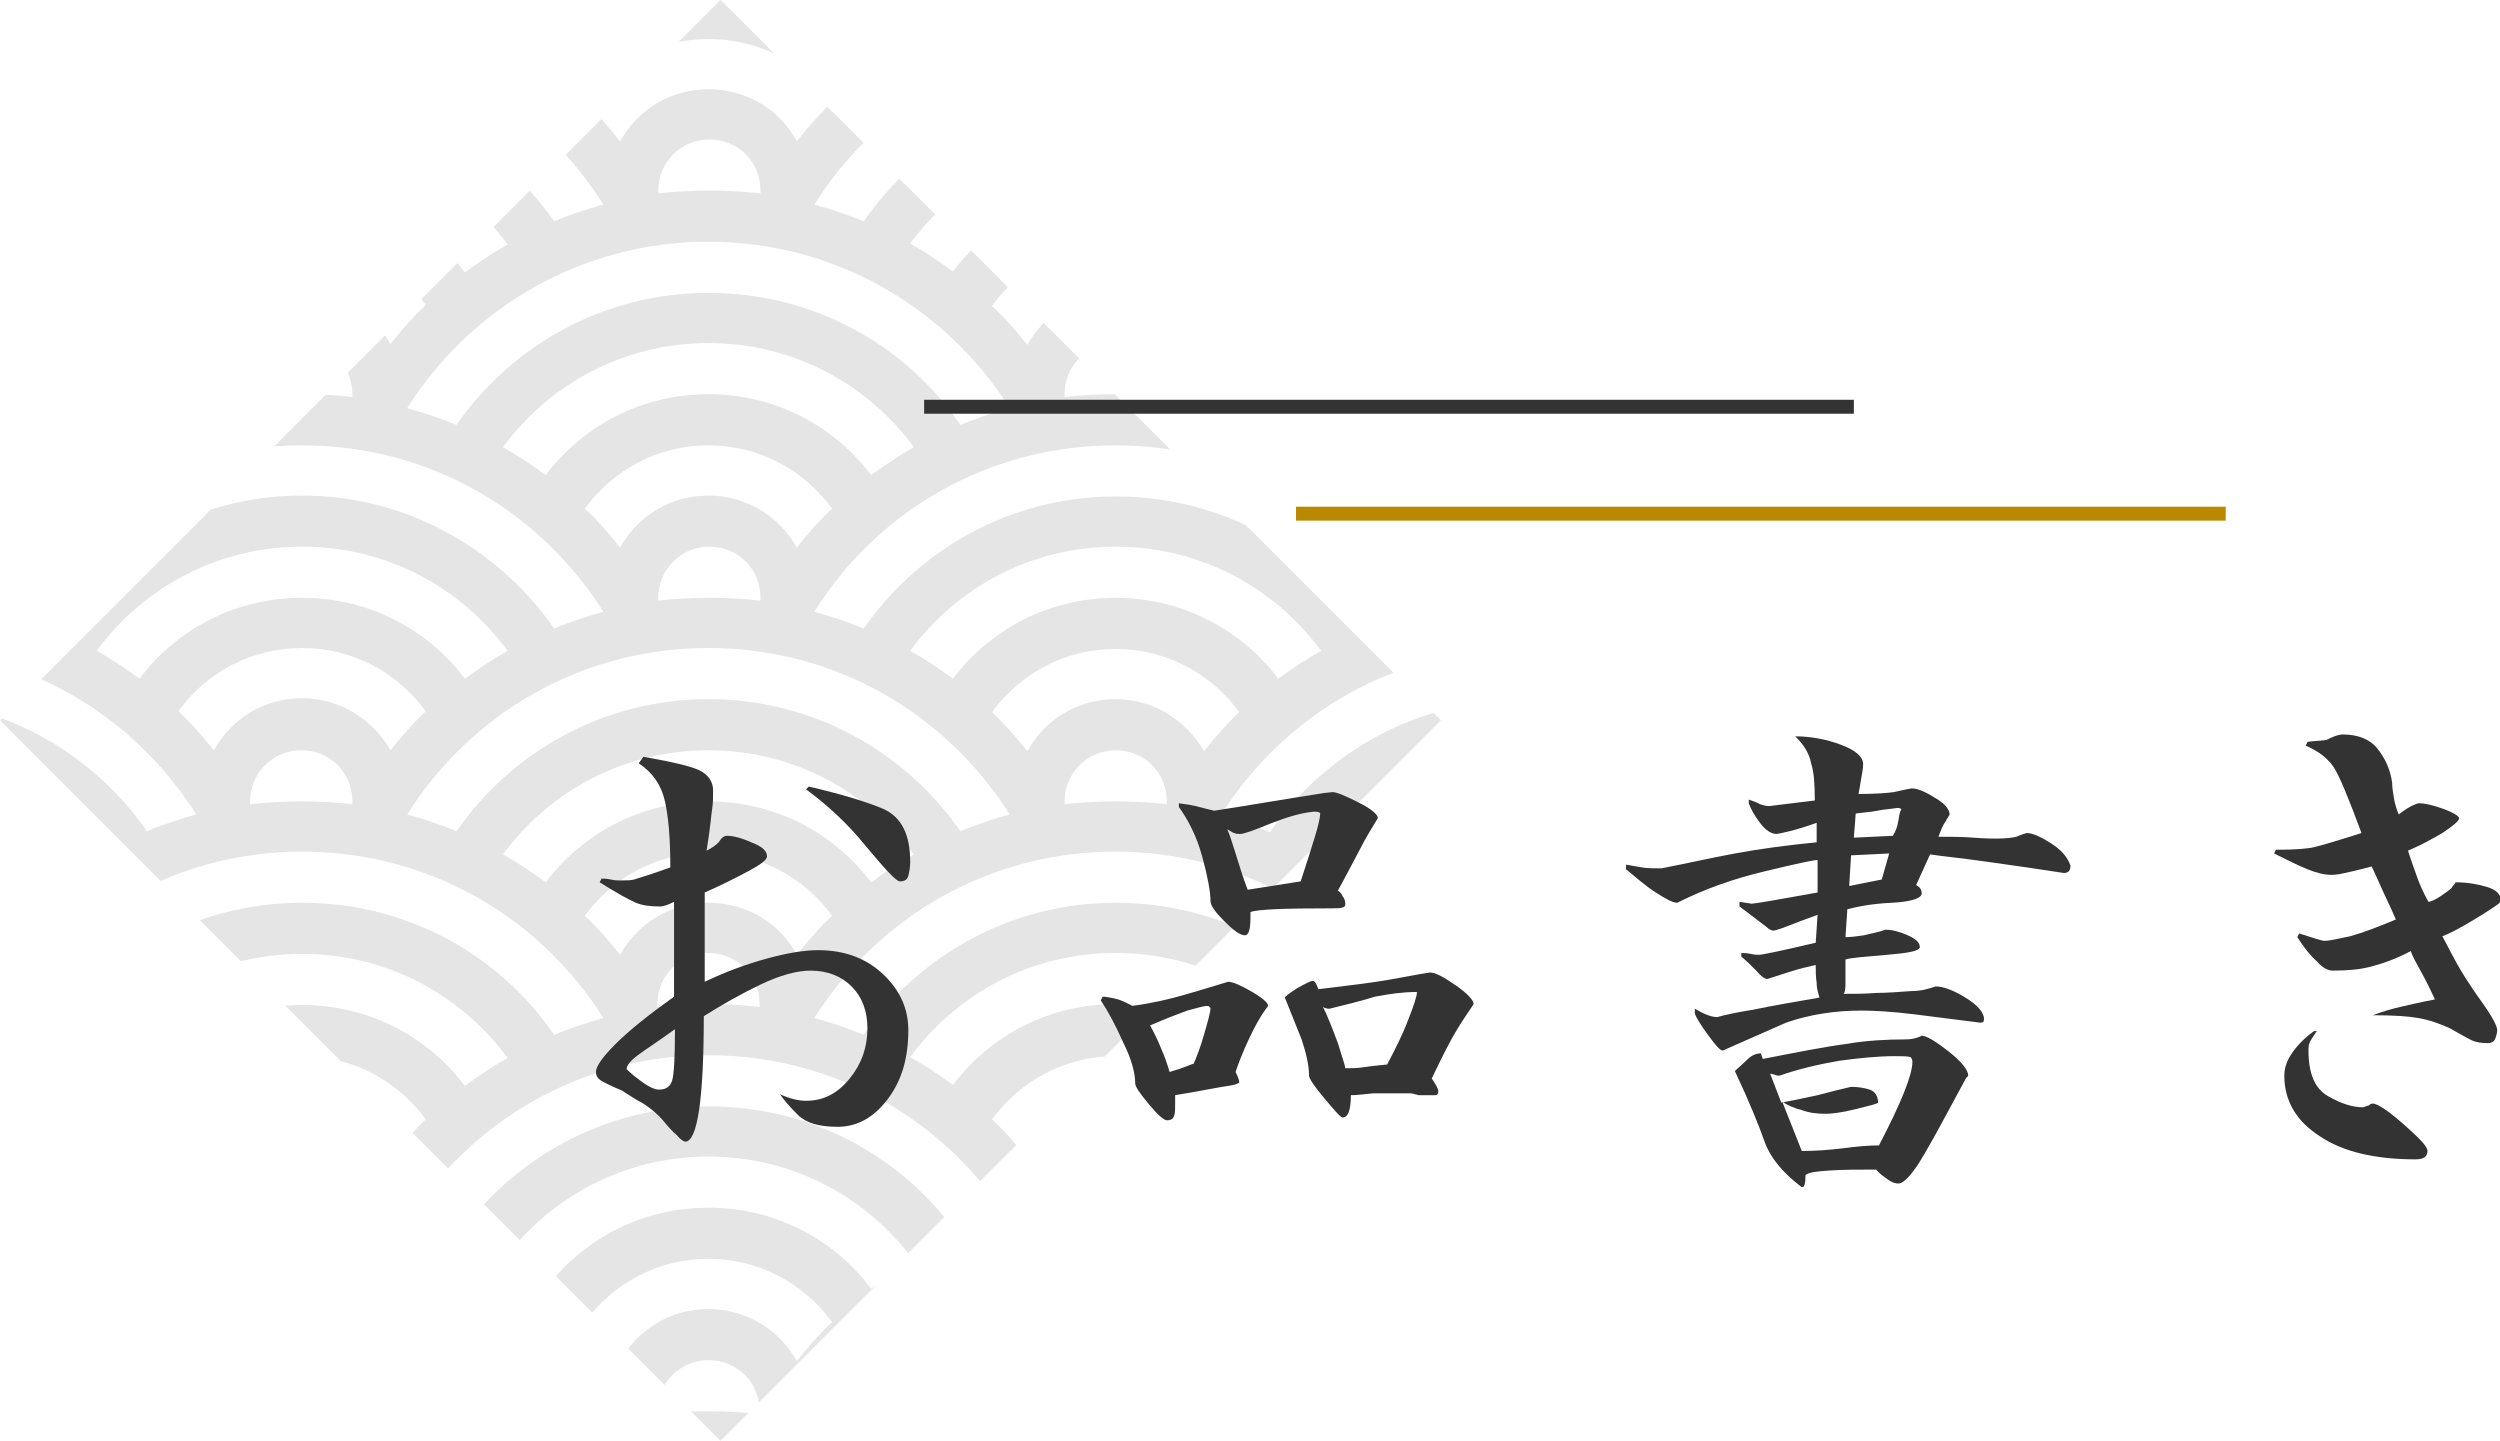
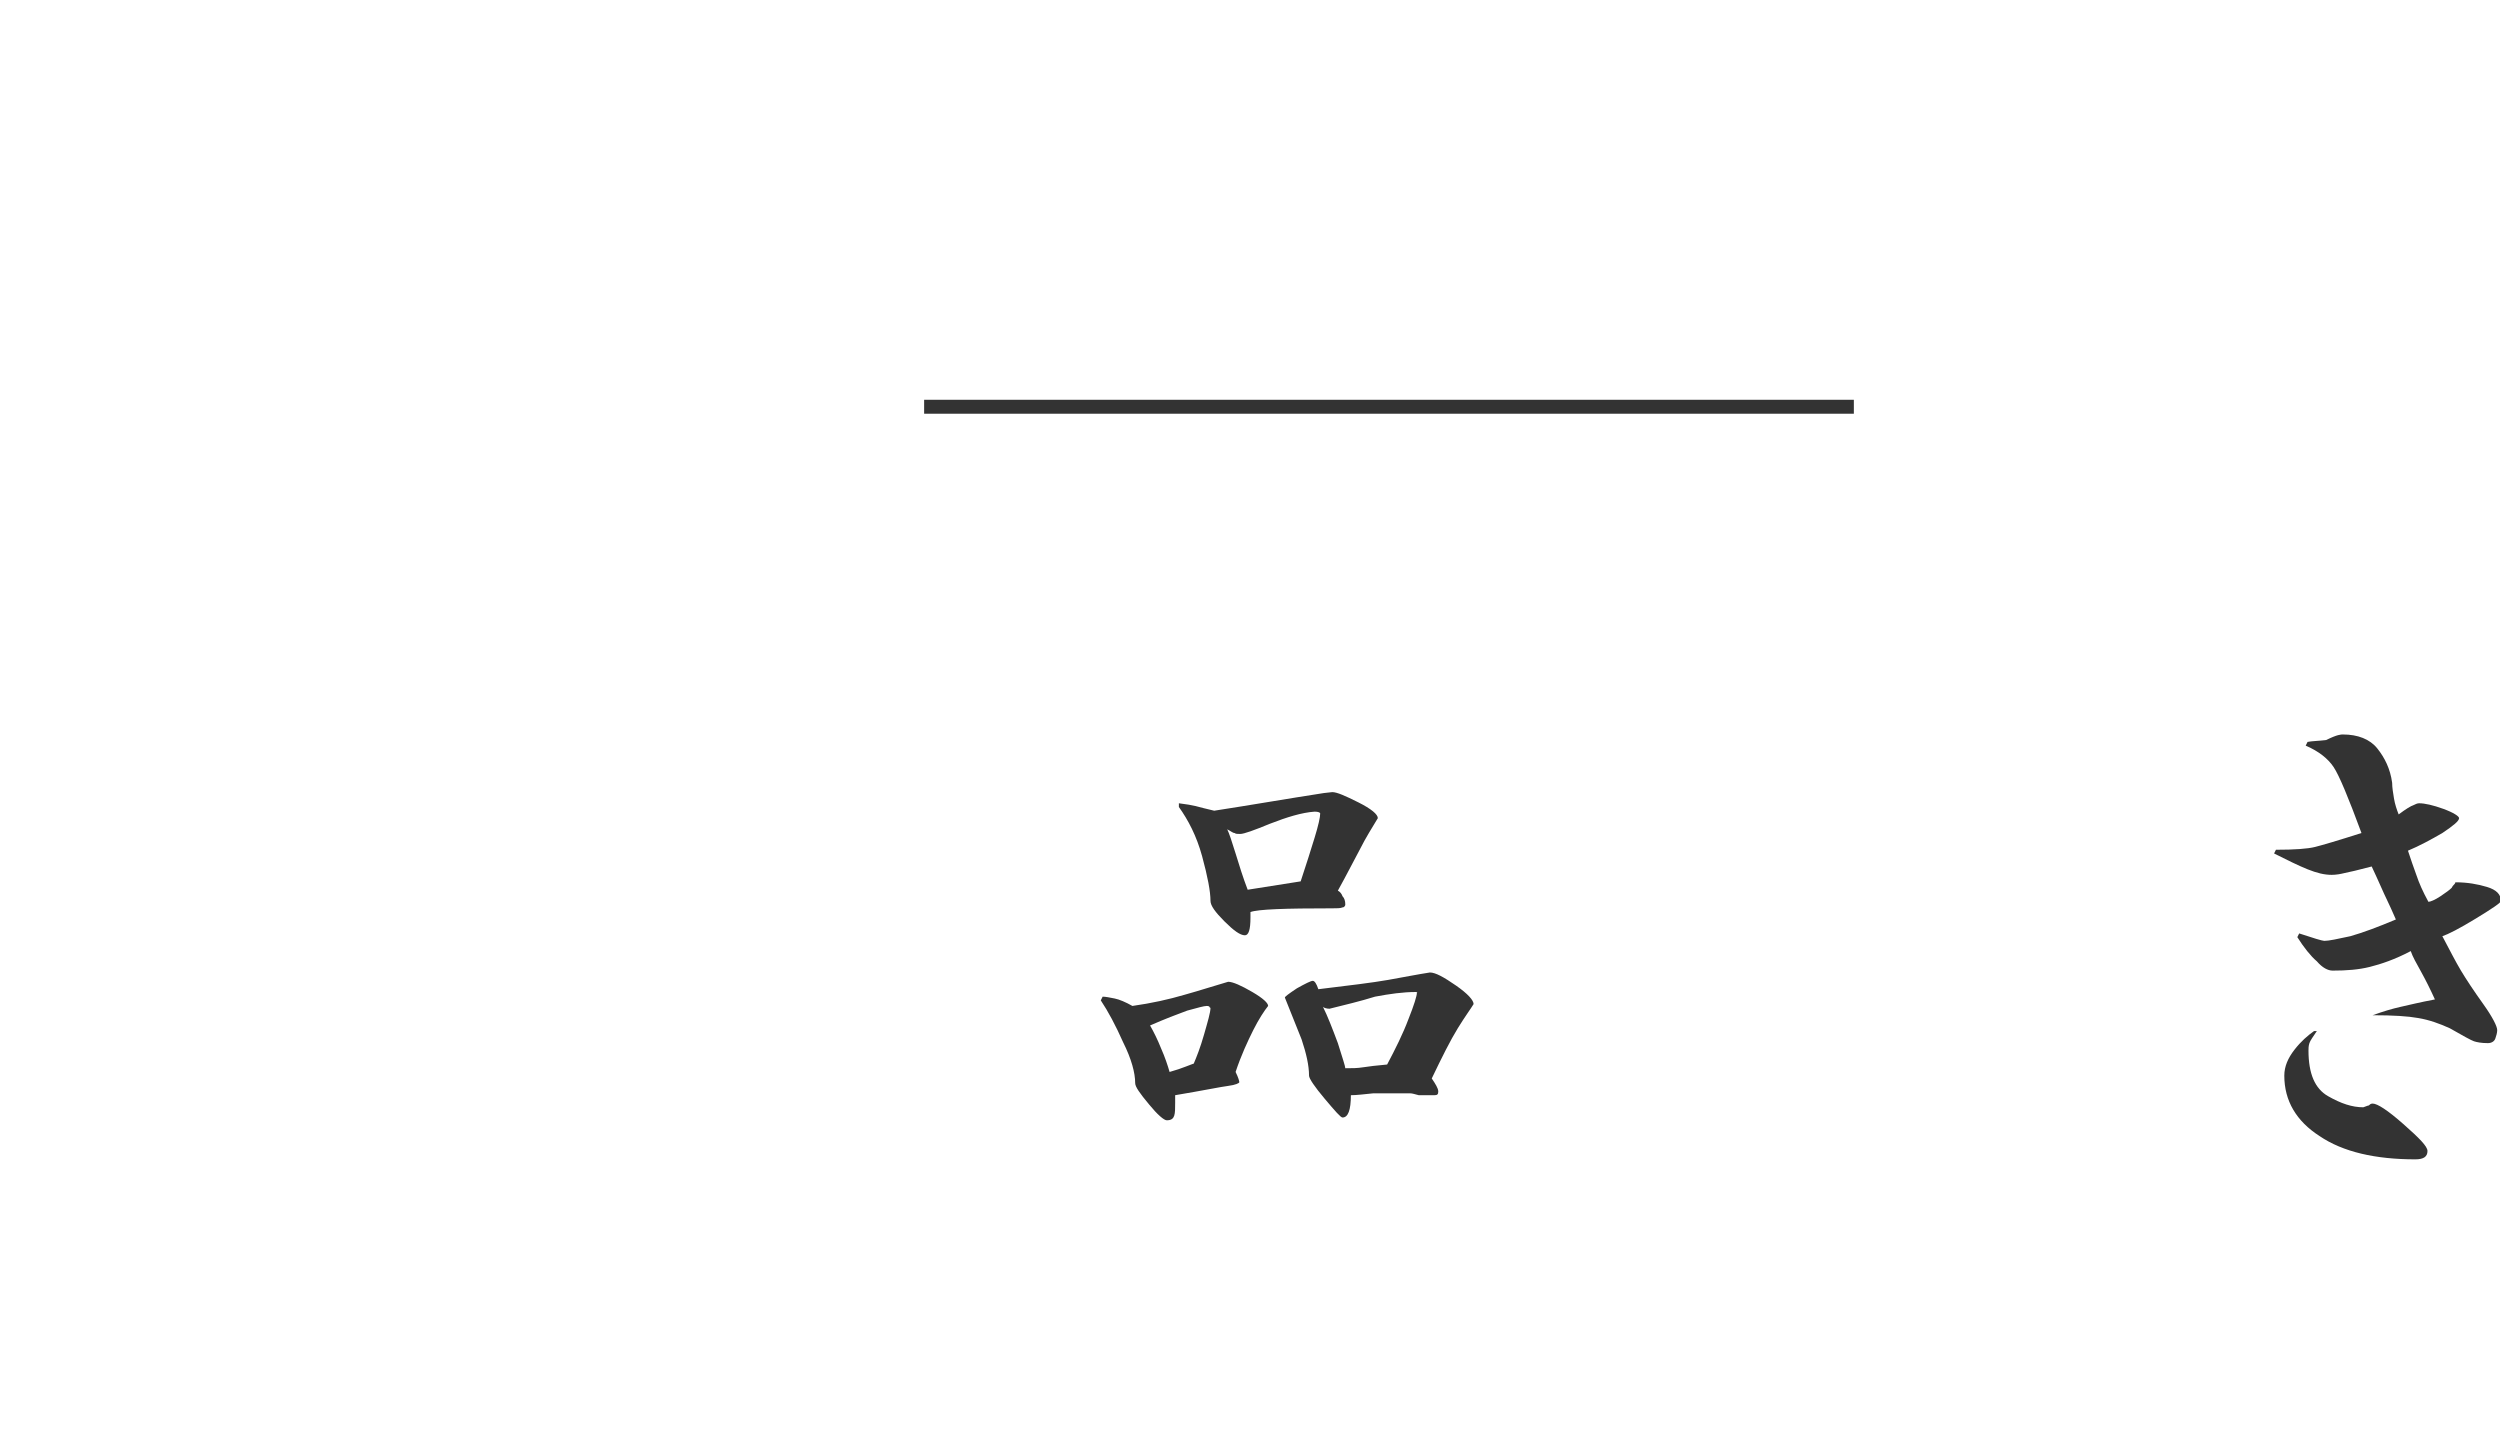
<svg xmlns="http://www.w3.org/2000/svg" xmlns:xlink="http://www.w3.org/1999/xlink" version="1.1" x="0px" y="0px" width="268.9px" height="155px" viewBox="0 0 268.9 155" style="enable-background:new 0 0 268.9 155;" xml:space="preserve">
  <style type="text/css">
	.st0{opacity:0.5;clip-path:url(#SVGID_2_);fill:#CCCCCC;}
	.st1{fill:#FFFFFF;}
	.st2{fill:#BB8900;}
	.st3{opacity:0.5;clip-path:url(#SVGID_4_);fill:#CCCCCC;}
	.st4{fill:#333333;}
	.st5{opacity:0.5;clip-path:url(#SVGID_6_);fill:#CCCCCC;}
	.st6{opacity:0.5;clip-path:url(#SVGID_8_);fill:#CCCCCC;}
	.st7{opacity:0.5;clip-path:url(#SVGID_10_);fill:#CCCCCC;}
	.st8{opacity:0.5;clip-path:url(#SVGID_12_);fill:#CCCCCC;}
	.st9{opacity:0.5;clip-path:url(#SVGID_14_);fill:#CCCCCC;}
	.st10{opacity:0.5;clip-path:url(#SVGID_16_);fill:#CCCCCC;}
	.st11{opacity:0.5;clip-path:url(#SVGID_18_);fill:#CCCCCC;}
	.st12{opacity:0.5;clip-path:url(#SVGID_20_);fill:#CCCCCC;}
	.st13{opacity:0.5;clip-path:url(#SVGID_22_);fill:#CCCCCC;}
	.st14{opacity:0.5;}
	.st15{clip-path:url(#SVGID_24_);fill:#CCCCCC;}
	.st16{fill:none;stroke:#BB8900;stroke-width:1.5;}
	.st17{fill:#FFFFFF;stroke:#333333;stroke-width:1.5;}
	.st18{opacity:0.5;clip-path:url(#SVGID_26_);fill:#CCCCCC;}
	.st19{opacity:0.5;clip-path:url(#SVGID_28_);fill:#CCCCCC;}
	.st20{opacity:0.5;clip-path:url(#SVGID_30_);fill:#CCCCCC;}
	.st21{opacity:0.5;clip-path:url(#SVGID_32_);fill:#CCCCCC;}
	.st22{opacity:0.5;clip-path:url(#SVGID_34_);fill:#CCCCCC;}
	.st23{opacity:0.5;clip-path:url(#SVGID_36_);fill:#CCCCCC;}
	.st24{opacity:0.5;clip-path:url(#SVGID_38_);fill:#CCCCCC;}
	.st25{fill:none;stroke:#333333;stroke-width:1.5;}
	.st26{enable-background:new    ;}
	.st27{clip-path:url(#SVGID_40_);fill:#CCCCCC;}
	.st28{opacity:0.5;clip-path:url(#SVGID_42_);fill:#CCCCCC;}
	.st29{opacity:0.5;clip-path:url(#SVGID_44_);fill:#CCCCCC;}
	.st30{opacity:0.5;clip-path:url(#SVGID_46_);fill:#CCCCCC;}
	.st31{opacity:0.5;clip-path:url(#SVGID_48_);fill:#CCCCCC;}
	.st32{opacity:0.5;clip-path:url(#SVGID_50_);fill:#CCCCCC;}
	.st33{opacity:0.5;clip-path:url(#SVGID_52_);fill:#CCCCCC;}
	.st34{opacity:0.5;clip-path:url(#SVGID_54_);fill:#CCCCCC;}
	.st35{clip-path:url(#SVGID_56_);fill:#CCCCCC;}
	.st36{clip-path:url(#SVGID_58_);fill:#CCCCCC;}
	.st37{opacity:0.5;clip-path:url(#SVGID_60_);fill:#CCCCCC;}
	.st38{fill:none;stroke:#FFFFFF;stroke-width:1.5;}
</style>
  <g id="レイヤー_1">
    <g>
      <g>
        <defs>
-           <rect id="SVGID_3_" x="22.7" y="22.7" transform="matrix(0.707 0.707 -0.707 0.707 77.5 -32.102)" width="109.6" height="109.6" />
-         </defs>
+           </defs>
        <clipPath id="SVGID_2_">
          <use xlink:href="#SVGID_3_" style="overflow:visible;" />
        </clipPath>
        <path class="st0" d="M-50.7-23.9v202.7h256.4V-23.9H-50.7z M163.7-6.8c9.1,0,17.1,4.4,22.1,11.2c-1.6,0.9-3.1,1.9-4.6,3     c-4-5.3-10.3-8.7-17.5-8.7s-13.5,3.4-17.5,8.7c-1.5-1.1-3-2.1-4.6-3C146.6-2.4,154.6-6.8,163.7-6.8z M163.7,9.6     c-4.1,0-7.6,2.2-9.5,5.6c-1.2-1.5-2.4-2.9-3.8-4.2c3-4.1,7.8-6.8,13.3-6.8S174.1,6.8,177,11c-1.4,1.3-2.6,2.7-3.8,4.2     C171.4,11.8,167.8,9.6,163.7,9.6z M169.2,20.5c0,0.1,0,0.2,0,0.3c-1.8-0.2-3.6-0.3-5.5-0.3c-1.8,0-3.7,0.1-5.5,0.3     c0-0.1,0-0.2,0-0.3c0-3,2.4-5.5,5.5-5.5S169.2,17.5,169.2,20.5z M163.7,53.3c-4.1,0-7.6,2.2-9.5,5.6c-1.2-1.5-2.4-2.9-3.8-4.2     c3-4.1,7.8-6.8,13.3-6.8s10.3,2.7,13.3,6.8c-1.4,1.3-2.6,2.7-3.8,4.2C171.4,55.6,167.8,53.3,163.7,53.3z M169.2,64.3     c0,0.1,0,0.2,0,0.3c-1.8-0.2-3.6-0.3-5.5-0.3c-1.8,0-3.7,0.1-5.5,0.3c0-0.1,0-0.2,0-0.3c0-3,2.4-5.5,5.5-5.5     S169.2,61.2,169.2,64.3z M163.7,42.4c-7.2,0-13.5,3.4-17.5,8.7c-1.5-1.1-3-2.1-4.6-3c5-6.8,13-11.2,22.1-11.2s17.1,4.4,22.1,11.2     c-1.6,0.9-3.1,1.9-4.6,3C177.2,45.8,170.9,42.4,163.7,42.4z M152.4,65.8c-1.8,0.5-3.6,1.1-5.3,1.8c-5.9-8.6-15.8-14.2-27.1-14.2     c-11.2,0-21.1,5.6-27.1,14.2c-1.7-0.7-3.5-1.3-5.3-1.8C94.3,55,106.3,47.9,120,47.9C133.6,47.9,145.6,55,152.4,65.8z M163.7,97.1     c-4.1,0-7.6,2.2-9.5,5.6c-1.2-1.5-2.4-2.9-3.8-4.2c3-4.1,7.8-6.8,13.3-6.8s10.3,2.7,13.3,6.8c-1.4,1.3-2.6,2.7-3.8,4.2     C171.4,99.3,167.8,97.1,163.7,97.1z M169.2,108c0,0.1,0,0.2,0,0.3c-1.8-0.2-3.6-0.3-5.5-0.3c-1.8,0-3.7,0.1-5.5,0.3     c0-0.1,0-0.2,0-0.3c0-3,2.4-5.5,5.5-5.5S169.2,105,169.2,108z M163.7,86.2c-7.2,0-13.5,3.4-17.5,8.7c-1.5-1.1-3-2.1-4.6-3     c5-6.8,13-11.2,22.1-11.2s17.1,4.4,22.1,11.2c-1.6,0.9-3.1,1.9-4.6,3C177.2,89.6,170.9,86.2,163.7,86.2z M152.4,109.5     c-1.8,0.5-3.6,1.1-5.3,1.8c-5.9-8.6-15.8-14.2-27.1-14.2c-11.2,0-21.1,5.6-27.1,14.2c-1.7-0.7-3.5-1.3-5.3-1.8     c6.8-10.8,18.7-17.9,32.4-17.9C133.6,91.6,145.6,98.8,152.4,109.5z M120,119c-4.1,0-7.6,2.2-9.5,5.6c-1.2-1.5-2.4-2.9-3.8-4.2     c3-4.1,7.8-6.8,13.3-6.8s10.3,2.7,13.3,6.8c-1.4,1.3-2.6,2.7-3.8,4.2C127.6,121.2,124.1,119,120,119z M125.4,129.9     c0,0.1,0,0.2,0,0.3c-1.8-0.2-3.6-0.3-5.5-0.3c-1.8,0-3.7,0.1-5.5,0.3c0-0.1,0-0.2,0-0.3c0-3,2.4-5.5,5.5-5.5     S125.4,126.9,125.4,129.9z M76.2,119c-11.2,0-21.1,5.6-27.1,14.2c-1.7-0.7-3.5-1.3-5.3-1.8c6.8-10.8,18.7-17.9,32.4-17.9     s25.6,7.1,32.4,17.9c-1.8,0.5-3.6,1.1-5.3,1.8C97.4,124.6,87.5,119,76.2,119z M98.3,135.6c-1.6,0.9-3.1,1.9-4.6,3     c-4-5.3-10.3-8.7-17.5-8.7s-13.5,3.4-17.5,8.7c-1.5-1.1-3-2.1-4.6-3c5-6.8,13-11.2,22.1-11.2S93.3,128.8,98.3,135.6z M32.5,119     c-4.1,0-7.6,2.2-9.5,5.6c-1.2-1.5-2.4-2.9-3.8-4.2c3-4.1,7.8-6.8,13.3-6.8s10.3,2.7,13.3,6.8c-1.4,1.3-2.6,2.7-3.8,4.2     C40.1,121.2,36.6,119,32.5,119z M37.9,129.9c0,0.1,0,0.2,0,0.3c-1.8-0.2-3.6-0.3-5.5-0.3s-3.7,0.1-5.5,0.3c0-0.1,0-0.2,0-0.3     c0-3,2.4-5.5,5.5-5.5S37.9,126.9,37.9,129.9z M-11.3,97.1c-4.1,0-7.6,2.2-9.5,5.6c-1.2-1.5-2.4-2.9-3.8-4.2     c3-4.1,7.8-6.8,13.3-6.8S-0.9,94.3,2,98.5c-1.4,1.3-2.6,2.7-3.8,4.2C-3.6,99.3-7.2,97.1-11.3,97.1z M-5.8,108c0,0.1,0,0.2,0,0.3     c-1.8-0.2-3.6-0.3-5.5-0.3s-3.7,0.1-5.5,0.3c0-0.1,0-0.2,0-0.3c0-3,2.4-5.5,5.5-5.5S-5.8,105-5.8,108z M-28.8,94.9     c-1.5-1.1-3-2.1-4.6-3c5-6.8,13-11.2,22.1-11.2s17.1,4.4,22.1,11.2c-1.6,0.9-3.1,1.9-4.6,3c-4-5.3-10.3-8.7-17.5-8.7     S-24.8,89.6-28.8,94.9z M32.5,91.6c13.7,0,25.6,7.1,32.4,17.9c-1.8,0.5-3.6,1.1-5.3,1.8c-5.9-8.6-15.8-14.2-27.1-14.2     s-21.1,5.6-27.1,14.2c-1.7-0.7-3.5-1.3-5.3-1.8C6.8,98.8,18.8,91.6,32.5,91.6z M-11.3,53.3c-4.1,0-7.6,2.2-9.5,5.6     c-1.2-1.5-2.4-2.9-3.8-4.2c3-4.1,7.8-6.8,13.3-6.8S-0.9,50.6,2,54.7c-1.4,1.3-2.6,2.7-3.8,4.2C-3.6,55.6-7.2,53.3-11.3,53.3z      M-5.8,64.3c0,0.1,0,0.2,0,0.3c-1.8-0.2-3.6-0.3-5.5-0.3s-3.7,0.1-5.5,0.3c0-0.1,0-0.2,0-0.3c0-3,2.4-5.5,5.5-5.5     S-5.8,61.2-5.8,64.3z M-28.8,51.1c-1.5-1.1-3-2.1-4.6-3c5-6.8,13-11.2,22.1-11.2s17.1,4.4,22.1,11.2c-1.6,0.9-3.1,1.9-4.6,3     c-4-5.3-10.3-8.7-17.5-8.7S-24.8,45.8-28.8,51.1z M32.5,47.9c13.7,0,25.6,7.1,32.4,17.9c-1.8,0.5-3.6,1.1-5.3,1.8     C53.6,59,43.7,53.3,32.5,53.3S11.3,59,5.4,67.6c-1.7-0.7-3.5-1.3-5.3-1.8C6.8,55,18.8,47.9,32.5,47.9z M-11.3,9.6     c-4.1,0-7.6,2.2-9.5,5.6c-1.2-1.5-2.4-2.9-3.8-4.2c3-4.1,7.8-6.8,13.3-6.8S-0.9,6.8,2,11c-1.4,1.3-2.6,2.7-3.8,4.2     C-3.6,11.8-7.2,9.6-11.3,9.6z M-5.8,20.5c0,0.1,0,0.2,0,0.3c-1.8-0.2-3.6-0.3-5.5-0.3s-3.7,0.1-5.5,0.3c0-0.1,0-0.2,0-0.3     c0-3,2.4-5.5,5.5-5.5S-5.8,17.5-5.8,20.5z M32.5,4.1c13.7,0,25.6,7.1,32.4,17.9c-1.8,0.5-3.6,1.1-5.3,1.8     C53.6,15.2,43.7,9.6,32.5,9.6S11.3,15.2,5.4,23.8c-1.7-0.7-3.5-1.3-5.3-1.8C6.8,11.3,18.8,4.1,32.5,4.1z M76.2,97.1     c-4.1,0-7.6,2.2-9.5,5.6c-1.2-1.5-2.4-2.9-3.8-4.2c3-4.1,7.8-6.8,13.3-6.8s10.3,2.7,13.3,6.8c-1.4,1.3-2.6,2.7-3.8,4.2     C83.9,99.3,80.3,97.1,76.2,97.1z M81.7,108c0,0.1,0,0.2,0,0.3c-1.8-0.2-3.6-0.3-5.5-0.3c-1.8,0-3.7,0.1-5.5,0.3     c0-0.1,0-0.2,0-0.3c0-3,2.4-5.5,5.5-5.5S81.7,105,81.7,108z M76.2,86.2c-7.2,0-13.5,3.4-17.5,8.7c-1.5-1.1-3-2.1-4.6-3     c5-6.8,13-11.2,22.1-11.2s17.1,4.4,22.1,11.2c-1.6,0.9-3.1,1.9-4.6,3C89.7,89.6,83.4,86.2,76.2,86.2z M76.2,75.2     c-11.2,0-21.1,5.6-27.1,14.2c-1.7-0.7-3.5-1.3-5.3-1.8c6.8-10.8,18.7-17.9,32.4-17.9s25.6,7.1,32.4,17.9     c-1.8,0.5-3.6,1.1-5.3,1.8C97.4,80.9,87.5,75.2,76.2,75.2z M70.8,64.3c0-3,2.4-5.5,5.5-5.5s5.5,2.4,5.5,5.5c0,0.1,0,0.2,0,0.3     c-1.8-0.2-3.6-0.3-5.5-0.3c-1.8,0-3.7,0.1-5.5,0.3C70.8,64.5,70.8,64.4,70.8,64.3z M76.2,53.3c-4.1,0-7.6,2.2-9.5,5.6     c-1.2-1.5-2.4-2.9-3.8-4.2c3-4.1,7.8-6.8,13.3-6.8s10.3,2.7,13.3,6.8c-1.4,1.3-2.6,2.7-3.8,4.2C83.9,55.6,80.3,53.3,76.2,53.3z      M76.2,42.4c-7.2,0-13.5,3.4-17.5,8.7c-1.5-1.1-3-2.1-4.6-3c5-6.8,13-11.2,22.1-11.2s17.1,4.4,22.1,11.2c-1.6,0.9-3.1,1.9-4.6,3     C89.7,45.8,83.4,42.4,76.2,42.4z M76.2,31.5c-11.2,0-21.1,5.6-27.1,14.2c-1.7-0.7-3.5-1.3-5.3-1.8C50.6,33.1,62.6,26,76.2,26     s25.6,7.1,32.4,17.9c-1.8,0.5-3.6,1.1-5.3,1.8C97.4,37.1,87.5,31.5,76.2,31.5z M70.8,20.5c0-3,2.4-5.5,5.5-5.5s5.5,2.4,5.5,5.5     c0,0.1,0,0.2,0,0.3c-1.8-0.2-3.6-0.3-5.5-0.3c-1.8,0-3.7,0.1-5.5,0.3C70.8,20.8,70.8,20.6,70.8,20.5z M76.2,9.6     c-4.1,0-7.6,2.2-9.5,5.6c-1.2-1.5-2.4-2.9-3.8-4.2c3-4.1,7.8-6.8,13.3-6.8S86.6,6.8,89.5,11c-1.4,1.3-2.6,2.7-3.8,4.2     C83.9,11.8,80.3,9.6,76.2,9.6z M32.5,15.1c9.1,0,17.1,4.4,22.1,11.2c-1.6,0.9-3.1,1.9-4.6,3c-4-5.3-10.3-8.7-17.5-8.7     S19,24,15,29.3c-1.5-1.1-3-2.1-4.6-3C15.4,19.5,23.4,15.1,32.5,15.1z M32.5,26c5.5,0,10.3,2.7,13.3,6.8c-1.4,1.3-2.6,2.7-3.8,4.2     c-1.9-3.3-5.4-5.6-9.5-5.6S24.8,33.7,23,37c-1.2-1.5-2.4-2.9-3.8-4.2C22.1,28.7,27,26,32.5,26z M37.9,42.4c0,0.1,0,0.2,0,0.3     c-1.8-0.2-3.6-0.3-5.5-0.3s-3.7,0.1-5.5,0.3c0-0.1,0-0.2,0-0.3c0-3,2.4-5.5,5.5-5.5S37.9,39.4,37.9,42.4z M32.5,58.8     c9.1,0,17.1,4.4,22.1,11.2c-1.6,0.9-3.1,1.9-4.6,3c-4-5.3-10.3-8.7-17.5-8.7S19,67.7,15,73c-1.5-1.1-3-2.1-4.6-3     C15.4,63.2,23.4,58.8,32.5,58.8z M32.5,69.7c5.5,0,10.3,2.7,13.3,6.8c-1.4,1.3-2.6,2.7-3.8,4.2c-1.9-3.3-5.4-5.6-9.5-5.6     s-7.6,2.2-9.5,5.6c-1.2-1.5-2.4-2.9-3.8-4.2C22.1,72.4,27,69.7,32.5,69.7z M37.9,86.2c0,0.1,0,0.2,0,0.3     c-1.8-0.2-3.6-0.3-5.5-0.3s-3.7,0.1-5.5,0.3c0-0.1,0-0.2,0-0.3c0-3,2.4-5.5,5.5-5.5S37.9,83.1,37.9,86.2z M32.5,102.6     c9.1,0,17.1,4.4,22.1,11.2c-1.6,0.9-3.1,1.9-4.6,3c-4-5.3-10.3-8.7-17.5-8.7S19,111.5,15,116.8c-1.5-1.1-3-2.1-4.6-3     C15.4,107,23.4,102.6,32.5,102.6z M120,108c-7.2,0-13.5,3.4-17.5,8.7c-1.5-1.1-3-2.1-4.6-3c5-6.8,13-11.2,22.1-11.2     c9.1,0,17.1,4.4,22.1,11.2c-1.6,0.9-3.1,1.9-4.6,3C133.5,111.5,127.1,108,120,108z M114.5,86.2c0-3,2.4-5.5,5.5-5.5     s5.5,2.4,5.5,5.5c0,0.1,0,0.2,0,0.3c-1.8-0.2-3.6-0.3-5.5-0.3c-1.8,0-3.7,0.1-5.5,0.3C114.5,86.4,114.5,86.3,114.5,86.2z      M120,75.2c-4.1,0-7.6,2.2-9.5,5.6c-1.2-1.5-2.4-2.9-3.8-4.2c3-4.1,7.8-6.8,13.3-6.8s10.3,2.7,13.3,6.8c-1.4,1.3-2.6,2.7-3.8,4.2     C127.6,77.5,124.1,75.2,120,75.2z M120,64.3c-7.2,0-13.5,3.4-17.5,8.7c-1.5-1.1-3-2.1-4.6-3c5-6.8,13-11.2,22.1-11.2     c9.1,0,17.1,4.4,22.1,11.2c-1.6,0.9-3.1,1.9-4.6,3C133.5,67.7,127.1,64.3,120,64.3z M114.5,42.4c0-3,2.4-5.5,5.5-5.5     s5.5,2.4,5.5,5.5c0,0.1,0,0.2,0,0.3c-1.8-0.2-3.6-0.3-5.5-0.3c-1.8,0-3.7,0.1-5.5,0.3C114.5,42.6,114.5,42.5,114.5,42.4z      M120,31.5c-4.1,0-7.6,2.2-9.5,5.6c-1.2-1.5-2.4-2.9-3.8-4.2c3-4.1,7.8-6.8,13.3-6.8s10.3,2.7,13.3,6.8c-1.4,1.3-2.6,2.7-3.8,4.2     C127.6,33.7,124.1,31.5,120,31.5z M120,20.5c-7.2,0-13.5,3.4-17.5,8.7c-1.5-1.1-3-2.1-4.6-3c5-6.8,13-11.2,22.1-11.2     c9.1,0,17.1,4.4,22.1,11.2c-1.6,0.9-3.1,1.9-4.6,3C133.5,24,127.1,20.5,120,20.5z M120,9.6c-11.2,0-21.1,5.6-27.1,14.2     c-1.7-0.7-3.5-1.3-5.3-1.8C94.3,11.3,106.3,4.1,120,4.1c13.7,0,25.6,7.1,32.4,17.9c-1.8,0.5-3.6,1.1-5.3,1.8     C141.1,15.2,131.2,9.6,120,9.6z M120-6.8c3,0,5.5,2.4,5.5,5.5c0,0.1,0,0.2,0,0.3c-1.8-0.2-3.6-0.3-5.5-0.3     c-1.8,0-3.7,0.1-5.5,0.3c0-0.1,0-0.2,0-0.3C114.5-4.4,116.9-6.8,120-6.8z M76.2-6.8c9.1,0,17.1,4.4,22.1,11.2     c-1.6,0.9-3.1,1.9-4.6,3c-4-5.3-10.3-8.7-17.5-8.7S62.7,2.1,58.7,7.4c-1.5-1.1-3-2.1-4.6-3C59.1-2.4,67.1-6.8,76.2-6.8z      M32.5-6.8c3,0,5.5,2.4,5.5,5.5c0,0.1,0,0.2,0,0.3c-1.8-0.2-3.6-0.3-5.5-0.3S28.8-1.2,27-1c0-0.1,0-0.2,0-0.3     C27-4.4,29.4-6.8,32.5-6.8z M-11.3-6.8c9.1,0,17.1,4.4,22.1,11.2c-1.6,0.9-3.1,1.9-4.6,3c-4-5.3-10.3-8.7-17.5-8.7     s-13.5,3.4-17.5,8.7c-1.5-1.1-3-2.1-4.6-3C-28.4-2.4-20.4-6.8-11.3-6.8z M-11.3,26c13.7,0,25.6,7.1,32.4,17.9     c-1.8,0.5-3.6,1.1-5.3,1.8C9.9,37.1,0,31.5-11.3,31.5s-21.1,5.6-27.1,14.2c-1.7-0.7-3.5-1.3-5.3-1.8C-36.9,33.1-24.9,26-11.3,26z      M-11.3,69.7c13.7,0,25.6,7.1,32.4,17.9c-1.8,0.5-3.6,1.1-5.3,1.8C9.9,80.9,0,75.2-11.3,75.2s-21.1,5.6-27.1,14.2     c-1.7-0.7-3.5-1.3-5.3-1.8C-36.9,76.9-24.9,69.7-11.3,69.7z M-38.3,133.2c-1.7-0.7-3.5-1.3-5.3-1.8c6.8-10.8,18.7-17.9,32.4-17.9     s25.6,7.1,32.4,17.9c-1.8,0.5-3.6,1.1-5.3,1.8C9.9,124.6,0,119-11.3,119S-32.4,124.6-38.3,133.2z M-28.8,138.6     c-1.5-1.1-3-2.1-4.6-3c5-6.8,13-11.2,22.1-11.2s17.1,4.4,22.1,11.2c-1.6,0.9-3.1,1.9-4.6,3c-4-5.3-10.3-8.7-17.5-8.7     S-24.8,133.3-28.8,138.6z M-5.8,152.1c-1.8-0.2-3.6-0.3-5.5-0.3s-3.7,0.1-5.5,0.3c0-0.1,0-0.2,0-0.3c0-3,2.4-5.5,5.5-5.5     s5.5,2.4,5.5,5.5C-5.8,151.9-5.8,152-5.8,152.1z M-11.3,140.8c-4.1,0-7.6,2.2-9.5,5.6c-1.2-1.5-2.4-2.9-3.8-4.2     c3-4.1,7.8-6.8,13.3-6.8s10.3,2.7,13.3,6.8c-1.4,1.3-2.6,2.7-3.8,4.2C-3.6,143.1-7.2,140.8-11.3,140.8z M42,168.3     c-1.9-3.3-5.4-5.6-9.5-5.6s-7.6,2.2-9.5,5.6c-1.2-1.5-2.4-2.9-3.8-4.2c3-4.1,7.8-6.8,13.3-6.8s10.3,2.7,13.3,6.8     C44.4,165.4,43.2,166.8,42,168.3z M50,160.5c-4-5.3-10.3-8.7-17.5-8.7S19,155.2,15,160.5c-1.5-1.1-3-2.1-4.6-3     c5-6.8,13-11.2,22.1-11.2s17.1,4.4,22.1,11.2C53,158.4,51.4,159.4,50,160.5z M59.5,155.1c-5.9-8.6-15.8-14.2-27.1-14.2     s-21.1,5.6-27.1,14.2c-1.7-0.7-3.5-1.3-5.3-1.8c6.8-10.8,18.7-17.9,32.4-17.9s25.6,7.1,32.4,17.9C63,153.8,61.3,154.4,59.5,155.1     z M81.7,152.1c-1.8-0.2-3.6-0.3-5.5-0.3c-1.8,0-3.7,0.1-5.5,0.3c0-0.1,0-0.2,0-0.3c0-3,2.4-5.5,5.5-5.5s5.5,2.4,5.5,5.5     C81.7,151.9,81.7,152,81.7,152.1z M76.2,140.8c-4.1,0-7.6,2.2-9.5,5.6c-1.2-1.5-2.4-2.9-3.8-4.2c3-4.1,7.8-6.8,13.3-6.8     s10.3,2.7,13.3,6.8c-1.4,1.3-2.6,2.7-3.8,4.2C83.9,143.1,80.3,140.8,76.2,140.8z M129.5,168.3c-1.9-3.3-5.4-5.6-9.5-5.6     c-4.1,0-7.6,2.2-9.5,5.6c-1.2-1.5-2.4-2.9-3.8-4.2c3-4.1,7.8-6.8,13.3-6.8s10.3,2.7,13.3,6.8     C131.9,165.4,130.7,166.8,129.5,168.3z M137.5,160.5c-4-5.3-10.3-8.7-17.5-8.7s-13.5,3.4-17.5,8.7c-1.5-1.1-3-2.1-4.6-3     c5-6.8,13-11.2,22.1-11.2c9.1,0,17.1,4.4,22.1,11.2C140.5,158.4,138.9,159.4,137.5,160.5z M147,155.1     c-5.9-8.6-15.8-14.2-27.1-14.2c-11.2,0-21.1,5.6-27.1,14.2c-1.7-0.7-3.5-1.3-5.3-1.8c6.8-10.8,18.7-17.9,32.4-17.9     c13.7,0,25.6,7.1,32.4,17.9C150.5,153.8,148.8,154.4,147,155.1z M169.2,152.1c-1.8-0.2-3.6-0.3-5.5-0.3c-1.8,0-3.7,0.1-5.5,0.3     c0-0.1,0-0.2,0-0.3c0-3,2.4-5.5,5.5-5.5s5.5,2.4,5.5,5.5C169.2,151.9,169.2,152,169.2,152.1z M173.2,146.4     c-1.9-3.3-5.4-5.6-9.5-5.6c-4.1,0-7.6,2.2-9.5,5.6c-1.2-1.5-2.4-2.9-3.8-4.2c3-4.1,7.8-6.8,13.3-6.8s10.3,2.7,13.3,6.8     C175.7,143.5,174.4,144.9,173.2,146.4z M181.2,138.6c-4-5.3-10.3-8.7-17.5-8.7s-13.5,3.4-17.5,8.7c-1.5-1.1-3-2.1-4.6-3     c5-6.8,13-11.2,22.1-11.2s17.1,4.4,22.1,11.2C184.2,136.5,182.7,137.5,181.2,138.6z M190.8,133.2c-5.9-8.6-15.8-14.2-27.1-14.2     s-21.1,5.6-27.1,14.2c-1.7-0.7-3.5-1.3-5.3-1.8c6.8-10.8,18.7-17.9,32.4-17.9s25.6,7.1,32.4,17.9     C194.3,131.9,192.5,132.5,190.8,133.2z M190.8,89.5c-5.9-8.6-15.8-14.2-27.1-14.2s-21.1,5.6-27.1,14.2c-1.7-0.7-3.5-1.3-5.3-1.8     c6.8-10.8,18.7-17.9,32.4-17.9s25.6,7.1,32.4,17.9C194.3,88.1,192.5,88.7,190.8,89.5z M190.8,45.7c-5.9-8.6-15.8-14.2-27.1-14.2     s-21.1,5.6-27.1,14.2c-1.7-0.7-3.5-1.3-5.3-1.8c6.8-10.8,18.7-17.9,32.4-17.9s25.6,7.1,32.4,17.9C194.3,44.4,192.5,45,190.8,45.7     z" />
      </g>
      <g>
        <g>
-           <path class="st4" d="M69.2,81.4c3.4,0.6,5.5,1.1,6.3,1.6c0.8,0.5,1.2,1.2,1.2,2c0,0.8,0,1.4-0.1,2c-0.1,0.6-0.2,2.1-0.6,4.5      c0.6-0.3,1-0.6,1.3-0.9c0.3-0.5,0.6-0.7,0.9-0.7c0.6,0,1.5,0.2,2.6,0.7c1.1,0.4,1.7,0.9,1.7,1.5c0,0.4-0.7,0.9-2,1.6      c-1.3,0.7-2.9,1.5-4.7,2.3v9.6c2.3-1.1,4.5-1.9,6.7-2.5c2.2-0.6,4-0.9,5.5-0.9c2.9,0,5.2,0.9,7,2.6c1.8,1.7,2.7,3.7,2.7,6      c0,3-0.7,5.4-2.2,7.4c-1.5,2-3.3,3-5.4,3c-2,0-3.4-0.4-4.3-1.3c-0.9-0.9-1.5-1.6-1.9-2.2c1.1,0.5,2,0.7,2.8,0.7      c1.9,0,3.4-0.8,4.7-2.4c1.3-1.6,1.9-3.4,1.9-5.4c0-1.9-0.6-3.4-1.7-4.5c-1.1-1.1-2.6-1.7-4.4-1.7c-1.5,0-3.3,0.5-5.4,1.5      c-2.1,1-4.2,2.2-6.1,3.4c0,9-0.7,13.5-2,13.5c-0.1,0-0.5-0.2-0.9-0.7c-0.5-0.4-1-1-1.5-1.6c-0.5-0.6-1.2-1.2-2.1-1.8      c-0.8-0.4-1.5-0.9-2.3-1.4c-1.2-0.5-2-0.9-2.3-1.1c-0.3-0.2-0.5-0.5-0.5-0.9c0-0.6,0.7-1.6,2.1-3c1.4-1.4,3.5-3.1,6.3-5.1V97      c-0.6,0.3-1.1,0.5-1.5,0.5c-1,0-1.9-0.1-2.6-0.4c-0.7-0.3-2-1-3.9-2.2l0.2-0.4c0.2,0,0.5,0,1,0.1c0.4,0.1,0.8,0.1,0.9,0.1      c0.8,0,1.3,0,1.6-0.1c0.3-0.1,1.7-0.5,3.9-1.3c0-3.1-0.2-5.5-0.6-7.2c-0.4-1.7-1.3-3-2.8-4L69.2,81.4z M72.6,110.7      c-1.8,1.3-3.2,2.2-4,2.8c-0.8,0.6-1.2,1.1-1.2,1.5c0.4,0.4,1,0.9,1.7,1.4c0.7,0.5,1.3,0.8,1.8,0.8c0.7,0,1.2-0.3,1.4-1      C72.5,115.5,72.6,113.7,72.6,110.7z M87,84.6c3.4,0.8,6.1,1.6,8,2.4c2,0.9,2.9,2.8,2.9,5.7c0,0.6-0.1,1.1-0.2,1.5      c-0.1,0.4-0.4,0.6-0.9,0.6c-0.4,0-1.5-1.2-3.6-3.7c-2-2.5-4.2-4.5-6.5-6.2L87,84.6z" />
          <path class="st4" d="M132.1,105.6c0.5,0,1.4,0.4,2.6,1.1c1.2,0.7,1.7,1.2,1.7,1.5c-0.4,0.5-1,1.4-1.6,2.6      c-0.6,1.2-1.3,2.7-1.9,4.5c0.3,0.6,0.4,1,0.4,1.1c0,0.1-0.4,0.3-1.2,0.4c-0.8,0.1-2.7,0.5-5.7,1v0.8c0,0.6,0,1.1-0.1,1.4      c-0.1,0.3-0.3,0.5-0.8,0.5c-0.3,0-1-0.6-1.9-1.7c-1-1.2-1.5-1.9-1.5-2.3c0-1.1-0.4-2.6-1.3-4.4c-0.8-1.8-1.6-3.3-2.4-4.5      l0.2-0.4c0.3,0,0.8,0.1,1.3,0.2c0.5,0.1,1.2,0.4,1.9,0.8c2.1-0.3,3.9-0.7,5.6-1.2C129.2,106.5,130.7,106,132.1,105.6z       M129.8,108.2c-0.3,0-1,0.2-2.1,0.5c-1.1,0.4-2.4,0.9-4,1.6c0.4,0.7,0.8,1.5,1.2,2.5c0.4,0.9,0.7,1.8,0.9,2.5      c0.7-0.2,1.3-0.4,1.8-0.6c0.5-0.2,0.8-0.3,0.8-0.3c0.3-0.7,0.7-1.7,1.1-3.1c0.4-1.4,0.7-2.4,0.7-2.9c0,0-0.1,0-0.1-0.1      C130,108.2,129.9,108.2,129.8,108.2z M143.3,85.2c0.5,0,1.4,0.4,2.8,1.1c1.4,0.7,2.1,1.3,2.1,1.7c-0.6,1-1.3,2.1-1.9,3.3      c-0.6,1.1-1.4,2.7-2.4,4.5c0.2,0.1,0.4,0.3,0.5,0.6c0.2,0.2,0.3,0.5,0.3,0.9c0,0.1-0.1,0.3-0.3,0.3c-0.2,0.1-0.6,0.1-1.1,0.1      c-5.1,0-8,0.1-8.8,0.4v0.6c0,1.3-0.2,1.9-0.6,1.9c-0.5,0-1.2-0.5-2.2-1.5c-1-1-1.5-1.7-1.5-2.2c0-1-0.3-2.6-0.9-4.8      c-0.6-2.2-1.5-3.9-2.5-5.3v-0.4c0.8,0.1,1.4,0.2,1.8,0.3c0.4,0.1,1.1,0.3,2,0.5c3.9-0.6,7.9-1.3,11.8-1.9L143.3,85.2z       M133.4,89.7c-0.3,0-0.5,0-0.6-0.1c-0.2,0-0.4-0.2-0.8-0.4c0.2,0.4,0.5,1.3,0.9,2.6c0.4,1.3,0.8,2.6,1.3,3.9l5.7-0.9      c0.6-1.8,1.1-3.4,1.5-4.7c0.4-1.3,0.6-2.2,0.6-2.6c0-0.1-0.2-0.2-0.6-0.2c-1.4,0.1-3,0.6-4.8,1.3      C134.9,89.3,133.8,89.7,133.4,89.7z M153.8,104.6c0.6,0,1.5,0.5,2.8,1.4c1.3,0.9,1.9,1.6,1.9,2c-0.3,0.5-0.9,1.3-1.7,2.6      c-0.8,1.3-1.7,3.1-2.8,5.4c0.2,0.3,0.4,0.6,0.5,0.8c0.1,0.2,0.2,0.4,0.2,0.6c0,0.3-0.1,0.4-0.4,0.4h-0.8c-0.3,0-0.6,0-0.9,0      c-0.4-0.1-0.7-0.2-0.9-0.2c-1.4,0-2.7,0-4,0c-1,0.1-1.8,0.2-2.4,0.2c0,1.6-0.3,2.4-0.9,2.4c-0.2,0-0.8-0.7-1.9-2      c-1.1-1.3-1.7-2.2-1.7-2.5c0-1.1-0.3-2.4-0.8-3.9c-0.6-1.5-1.2-3-1.8-4.5c0-0.1,0.4-0.4,1.3-1c0.9-0.5,1.5-0.8,1.7-0.8      c0.2,0,0.4,0.3,0.6,0.9c3.3-0.4,5.8-0.7,7.5-1C151,105.1,152.5,104.8,153.8,104.6z M152.3,106.7c-1.4,0-2.8,0.2-4.4,0.5      c-1.6,0.5-3.3,0.9-4.9,1.3c-0.3,0-0.6-0.1-0.7-0.2c0.5,1,1,2.3,1.6,3.9c0.5,1.6,0.8,2.5,0.8,2.7c0.7,0,1.3,0,1.9-0.1      c0.6-0.1,1.5-0.2,2.6-0.3c0.9-1.7,1.7-3.3,2.3-4.9c0.6-1.5,0.9-2.5,0.9-2.8C152.5,106.8,152.4,106.7,152.3,106.7z" />
-           <path class="st4" d="M193.1,79.2c1.6,0,3.3,0.3,4.9,0.9c1.6,0.6,2.4,1.3,2.4,2.1c0,0.4-0.1,0.9-0.2,1.5      c-0.1,0.6-0.2,1.2-0.3,1.7c1.8,0,3.1-0.1,3.8-0.2c0.8-0.2,1.4-0.3,1.9-0.4c0.6,0,1.4,0.3,2.5,1c1.1,0.6,1.6,1.3,1.6,1.8      c0,0.1-0.2,0.3-0.4,0.7c-0.3,0.4-0.5,0.9-0.8,1.7c1.3,0,2.5,0,3.8,0.1c1.3,0.1,2.1,0.1,2.4,0.1c1,0,1.8-0.1,2.2-0.2      c0.4-0.2,0.8-0.3,1.1-0.4c0.6,0,1.5,0.4,2.6,1.1c1.1,0.7,1.8,1.5,2.1,2.4c0,0.5-0.2,0.8-0.7,0.8c-2.6-0.4-5.3-0.8-8.2-1.2      c-2.8-0.4-4.9-0.6-6.2-0.8l-1.5,3.3c0.4,0.2,0.6,0.5,0.6,0.9c0,0.5-1.1,0.9-3.2,1c-2.1,0.1-3.7,0.4-4.8,0.7l-0.2,3      c0.6,0,1.3-0.1,2-0.2c0.7-0.2,1.5-0.3,2.3-0.6c0.7,0,1.5,0.2,2.4,0.6c0.9,0.4,1.3,0.8,1.3,1.3c-0.1,0.4-1.2,0.6-3.5,0.8      c-2.3,0.2-3.8,0.3-4.5,0.5v1c0,0.6,0,1.1,0,1.7c0,0.6-0.1,0.9-0.2,1c1.2,0,2.3,0,3.5-0.1c1.1,0,2.4-0.1,3.8-0.2      c0.7,0,1.2-0.1,1.6-0.2s0.7-0.2,1-0.3c0.8,0,1.9,0.4,3.2,1.2c1.3,0.8,2,1.6,2,2.3c0,0.3-0.1,0.4-0.4,0.4      c-2.3-0.3-4.7-0.6-7.1-0.9c-2.4-0.3-4.4-0.4-5.7-0.4c-2.8,0-5.5,0.4-8.1,1.3c-2.3,1-4.5,2-6.8,3c-0.3,0-0.8-0.6-1.6-1.7      c-0.8-1.1-1.3-1.9-1.4-2.3v-0.5c1,0.6,1.8,0.9,2.4,0.9c0.7-0.2,2-0.5,3.9-0.8c1.9-0.4,4.2-0.8,7.1-1.3c-0.1-0.4-0.3-0.9-0.3-1.6      c-0.1-0.6-0.1-1.3-0.1-1.9c0,0-0.5,0.1-1.3,0.3c-0.8,0.2-2.1,0.6-3.9,1.2c-0.3,0-0.7-0.3-1.2-0.9c-0.6-0.6-1.1-1.1-1.6-1.5v-0.4      c0.2,0,0.5,0,1,0.1c0.4,0.1,0.8,0.1,0.9,0.1c0.3,0,2.3-0.4,6.1-1.3l0.2-3c-1.1,0.4-2.2,0.8-3.2,1.2c-1,0.4-1.5,0.5-1.5,0.5      c-0.2,0-0.5-0.1-0.8-0.4c-0.4-0.3-1.3-1-2.9-2.2V97l1.3,0.2c0.3,0,2.7-0.4,7.1-1.2v-3.5c-0.4,0-2.3,0.4-5.6,1.2      c-3.4,0.8-6.5,1.9-9.5,3.4c-0.5,0-1.2-0.4-2.3-1.1c-1.1-0.7-2.1-1.6-3.2-2.5V93c0.6,0.1,1.1,0.2,1.7,0.3      c0.6,0.1,1.3,0.1,2.1,0.1c2.6-0.5,5.2-1.1,7.9-1.6c2.7-0.5,5.7-0.9,8.8-1.2v-2.1c-1.1,0.4-2.1,0.7-2.9,0.9      c-0.8,0.2-1.3,0.3-1.4,0.3c-0.6,0-1.2-0.4-1.8-1.2c-0.6-0.8-1-1.5-1.2-2.1v-0.4c0.5,0.2,0.9,0.3,1.2,0.5c0.3,0.1,0.6,0.2,1,0.2      l4.9-0.6c0-1.8-0.1-3.1-0.4-4C194.6,81,194,80.1,193.1,79.2z M206.7,111.4c0.5,0,1.5,0.6,2.9,1.7c1.4,1.1,2.1,2,2.1,2.6      c-0.1,0.1-0.1,0.2-0.2,0.2c-1.8,3.3-3.2,6-4.5,8.2c-1.2,2.1-2.2,3.2-2.8,3.2c-0.3,0-0.7-0.1-1.1-0.4c-0.4-0.3-0.9-0.6-1.3-1.1      c-1.9,0-3.5,0-5,0.1c-1.5,0.1-2.3,0.2-2.6,0.5c0,0.9-0.1,1.3-0.4,1.3c-2.1-1.6-3.4-3.2-4-4.9c-0.6-1.7-1.6-4.2-3.2-7.6      c0.3-0.3,0.8-0.7,1.3-1.2c0.5-0.5,1-0.7,1.5-0.7l0.2,0.6c3.6-0.7,6.6-1.3,8.9-1.6c2.3-0.4,4.5-0.5,6.4-0.5      c0.6,0,1.1-0.1,1.3-0.2C206.3,111.6,206.5,111.5,206.7,111.4z M203.8,113.6c-1.8,0-3.8,0.2-6,0.5c-2.3,0.4-4.4,0.9-6.4,1.6      c-0.1,0-0.3,0-0.5-0.1c-0.3-0.1-0.4-0.1-0.5-0.1l1.2,3.1c1.1-0.2,2.5-0.5,3.9-0.8c1.5-0.4,2.7-0.7,3.6-0.9c0.7,0,1.4,0.1,2,0.3      c0.6,0.2,0.9,0.7,0.9,1.4c0,0.1-0.8,0.3-2.4,0.7c-1.6,0.4-2.7,0.5-3.2,0.5c-1,0-1.8-0.1-2.6-0.4c-0.8-0.2-1.5-0.5-2.1-0.9      l2.1,5.3c1.4,0,2.9-0.1,4.5-0.3c1.5-0.2,2.8-0.3,3.8-0.3c2.4-4.6,3.6-7.6,3.6-9c0-0.2-0.1-0.4-0.2-0.5      C205.1,113.6,204.6,113.6,203.8,113.6z M199.1,92l-0.2,3.3l3.5-0.7l0.8-2.8L199.1,92z M204.1,86.9c-0.1,0-0.6,0.1-1.6,0.2      c-1,0.2-2,0.3-2.9,0.4l-0.2,2.6l4.2-0.2c0.3-0.5,0.5-1,0.6-1.7c0.1-0.7,0.2-1,0.3-1.1C204.5,87,204.4,86.9,204.1,86.9z" />
          <path class="st4" d="M252,79c1.6,0,2.9,0.5,3.7,1.5c0.8,1,1.4,2.2,1.6,3.7c0,0.5,0.1,1.1,0.2,1.7c0.1,0.6,0.3,1.2,0.5,1.7      c0.8-0.6,1.3-0.9,1.6-1c0.2-0.1,0.4-0.2,0.6-0.2c0.6,0,1.5,0.2,2.6,0.6c1.1,0.4,1.7,0.8,1.7,1c0,0.3-0.6,0.8-1.8,1.6      c-1.2,0.7-2.5,1.4-3.7,1.9c0.3,0.9,0.6,1.8,0.9,2.6c0.3,0.9,0.7,1.8,1.3,2.9c0.2,0,0.7-0.2,1.3-0.6s1-0.7,1.2-0.9      c0.1-0.2,0.2-0.3,0.3-0.4c0.1-0.1,0.1-0.2,0.1-0.2c1.3,0,2.4,0.2,3.4,0.5c1,0.3,1.5,0.8,1.5,1.5c0,0.2-0.9,0.8-2.7,1.9      c-1.8,1.1-3,1.7-3.6,1.9c0.8,1.5,1.4,2.7,2,3.7c0.6,1,1.4,2.2,2.4,3.6c1,1.4,1.5,2.4,1.5,2.8c0,0.3-0.1,0.6-0.2,0.9      c-0.1,0.3-0.4,0.5-0.8,0.5c-0.7,0-1.2-0.1-1.5-0.2c-0.3-0.1-1.2-0.6-2.6-1.4c-1.1-0.5-2.2-0.9-3.4-1.1c-1.1-0.2-2.7-0.3-4.9-0.3      c1.1-0.4,2.1-0.7,3-0.9c0.9-0.2,2.1-0.5,3.7-0.8c-0.5-1.1-1-2.1-1.5-3c-0.5-0.9-0.9-1.6-1.1-2.2c-1.7,0.9-3.2,1.4-4.4,1.7      c-1.2,0.3-2.5,0.4-4,0.4c-0.5,0-1.1-0.3-1.7-1c-0.7-0.6-1.4-1.5-2.1-2.6l0.2-0.4c1.5,0.5,2.5,0.8,2.7,0.8c0.5,0,1.4-0.2,2.8-0.5      c1.4-0.4,3-1,4.9-1.8c-0.4-0.9-0.7-1.6-1-2.2c-0.3-0.6-0.8-1.8-1.6-3.5c-1.5,0.4-2.4,0.6-2.9,0.7c-0.4,0.1-0.9,0.2-1.4,0.2      c-0.8,0-1.6-0.2-2.6-0.6c-1-0.4-2.2-1-3.6-1.7l0.2-0.4c2,0,3.4-0.1,4.2-0.3c0.8-0.2,2.5-0.7,5-1.5c-1.4-3.8-2.4-6.2-3-7.1      c-0.6-0.9-1.6-1.7-3-2.3l0.2-0.4c0.5-0.1,1.2-0.1,2-0.2C251.4,79,251.8,79,252,79z M249.2,110.9c-0.4,0.6-0.7,1-0.8,1.3      c-0.1,0.3-0.1,0.6-0.1,0.8c0,2.5,0.7,4.1,2.1,4.9c1.4,0.8,2.6,1.2,3.8,1.2c0.3-0.1,0.5-0.2,0.6-0.2c0.1-0.1,0.2-0.2,0.4-0.2      c0.5,0,1.6,0.7,3.3,2.2c1.7,1.5,2.6,2.4,2.6,2.9c0,0.6-0.4,0.9-1.3,0.9c-4.3,0-7.8-0.8-10.3-2.5c-2.5-1.6-3.8-3.8-3.8-6.5      c0-1,0.4-1.9,1.1-2.8c0.7-0.9,1.4-1.5,2.1-2H249.2z" />
        </g>
      </g>
      <g>
-         <rect x="139.4" y="54.5" class="st2" width="100" height="1.5" />
        <rect x="99.4" y="43" class="st4" width="100" height="1.5" />
      </g>
    </g>
  </g>
  <g id="編集モード">
</g>
</svg>